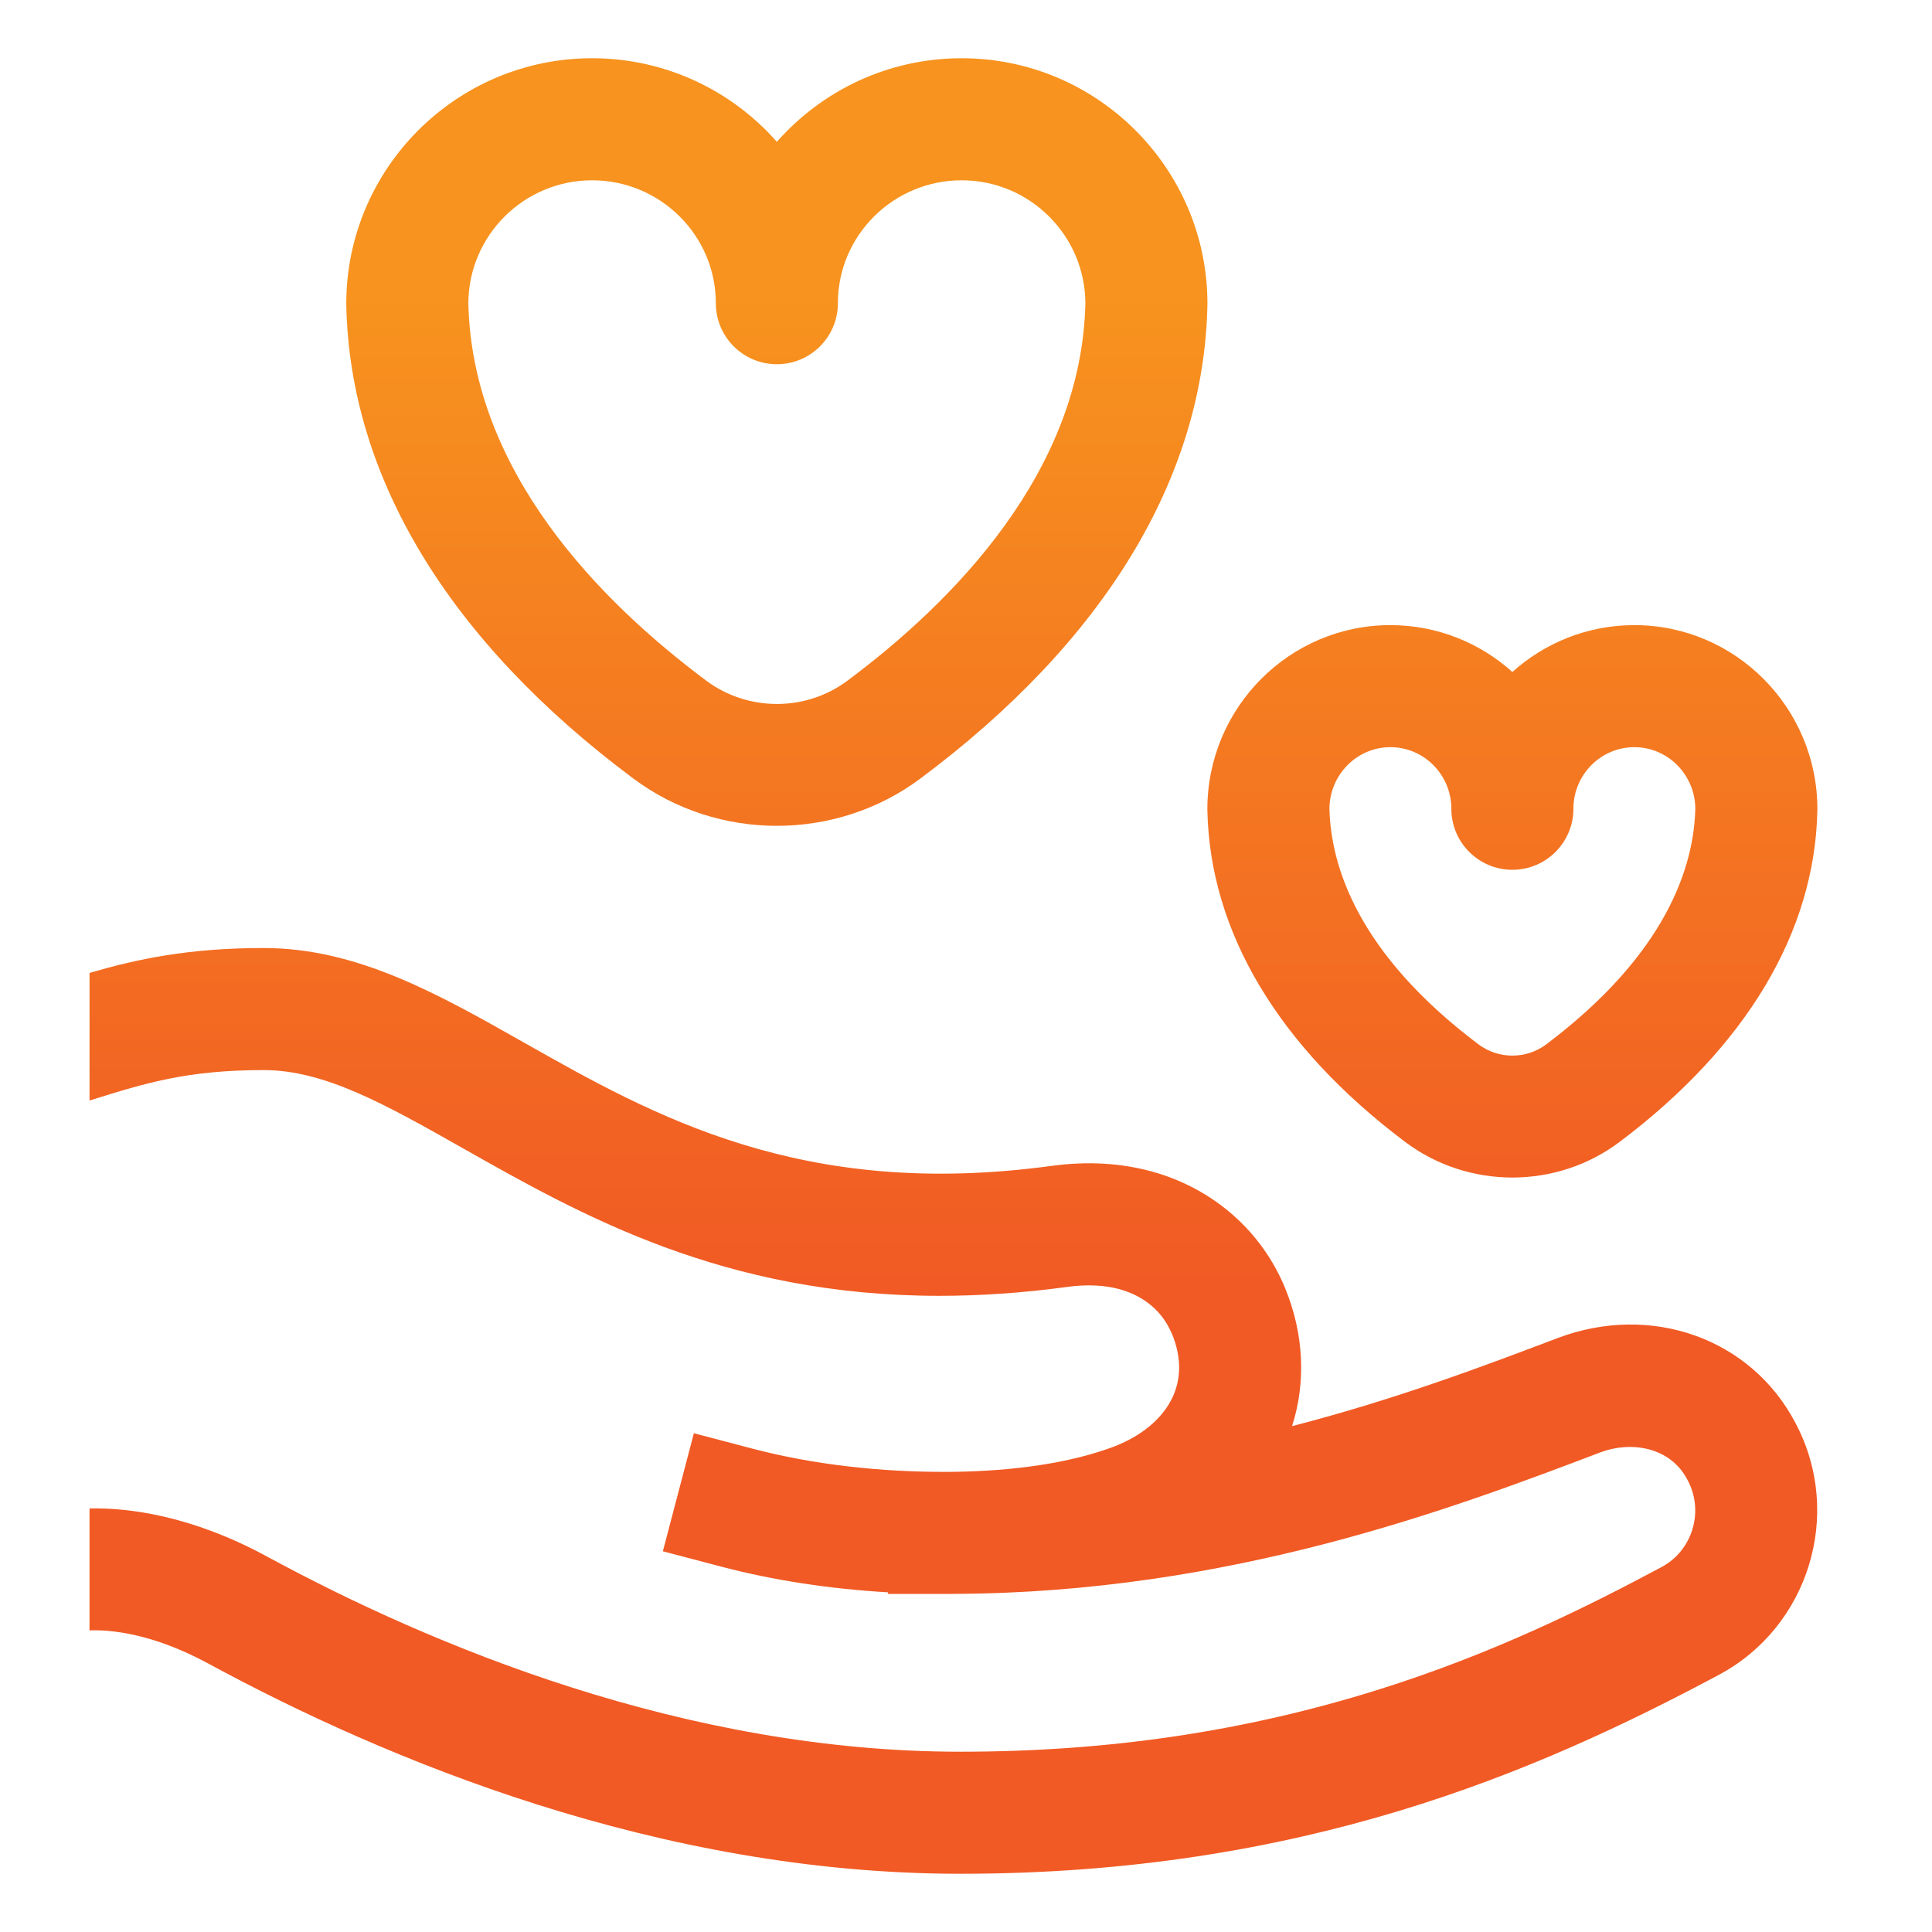
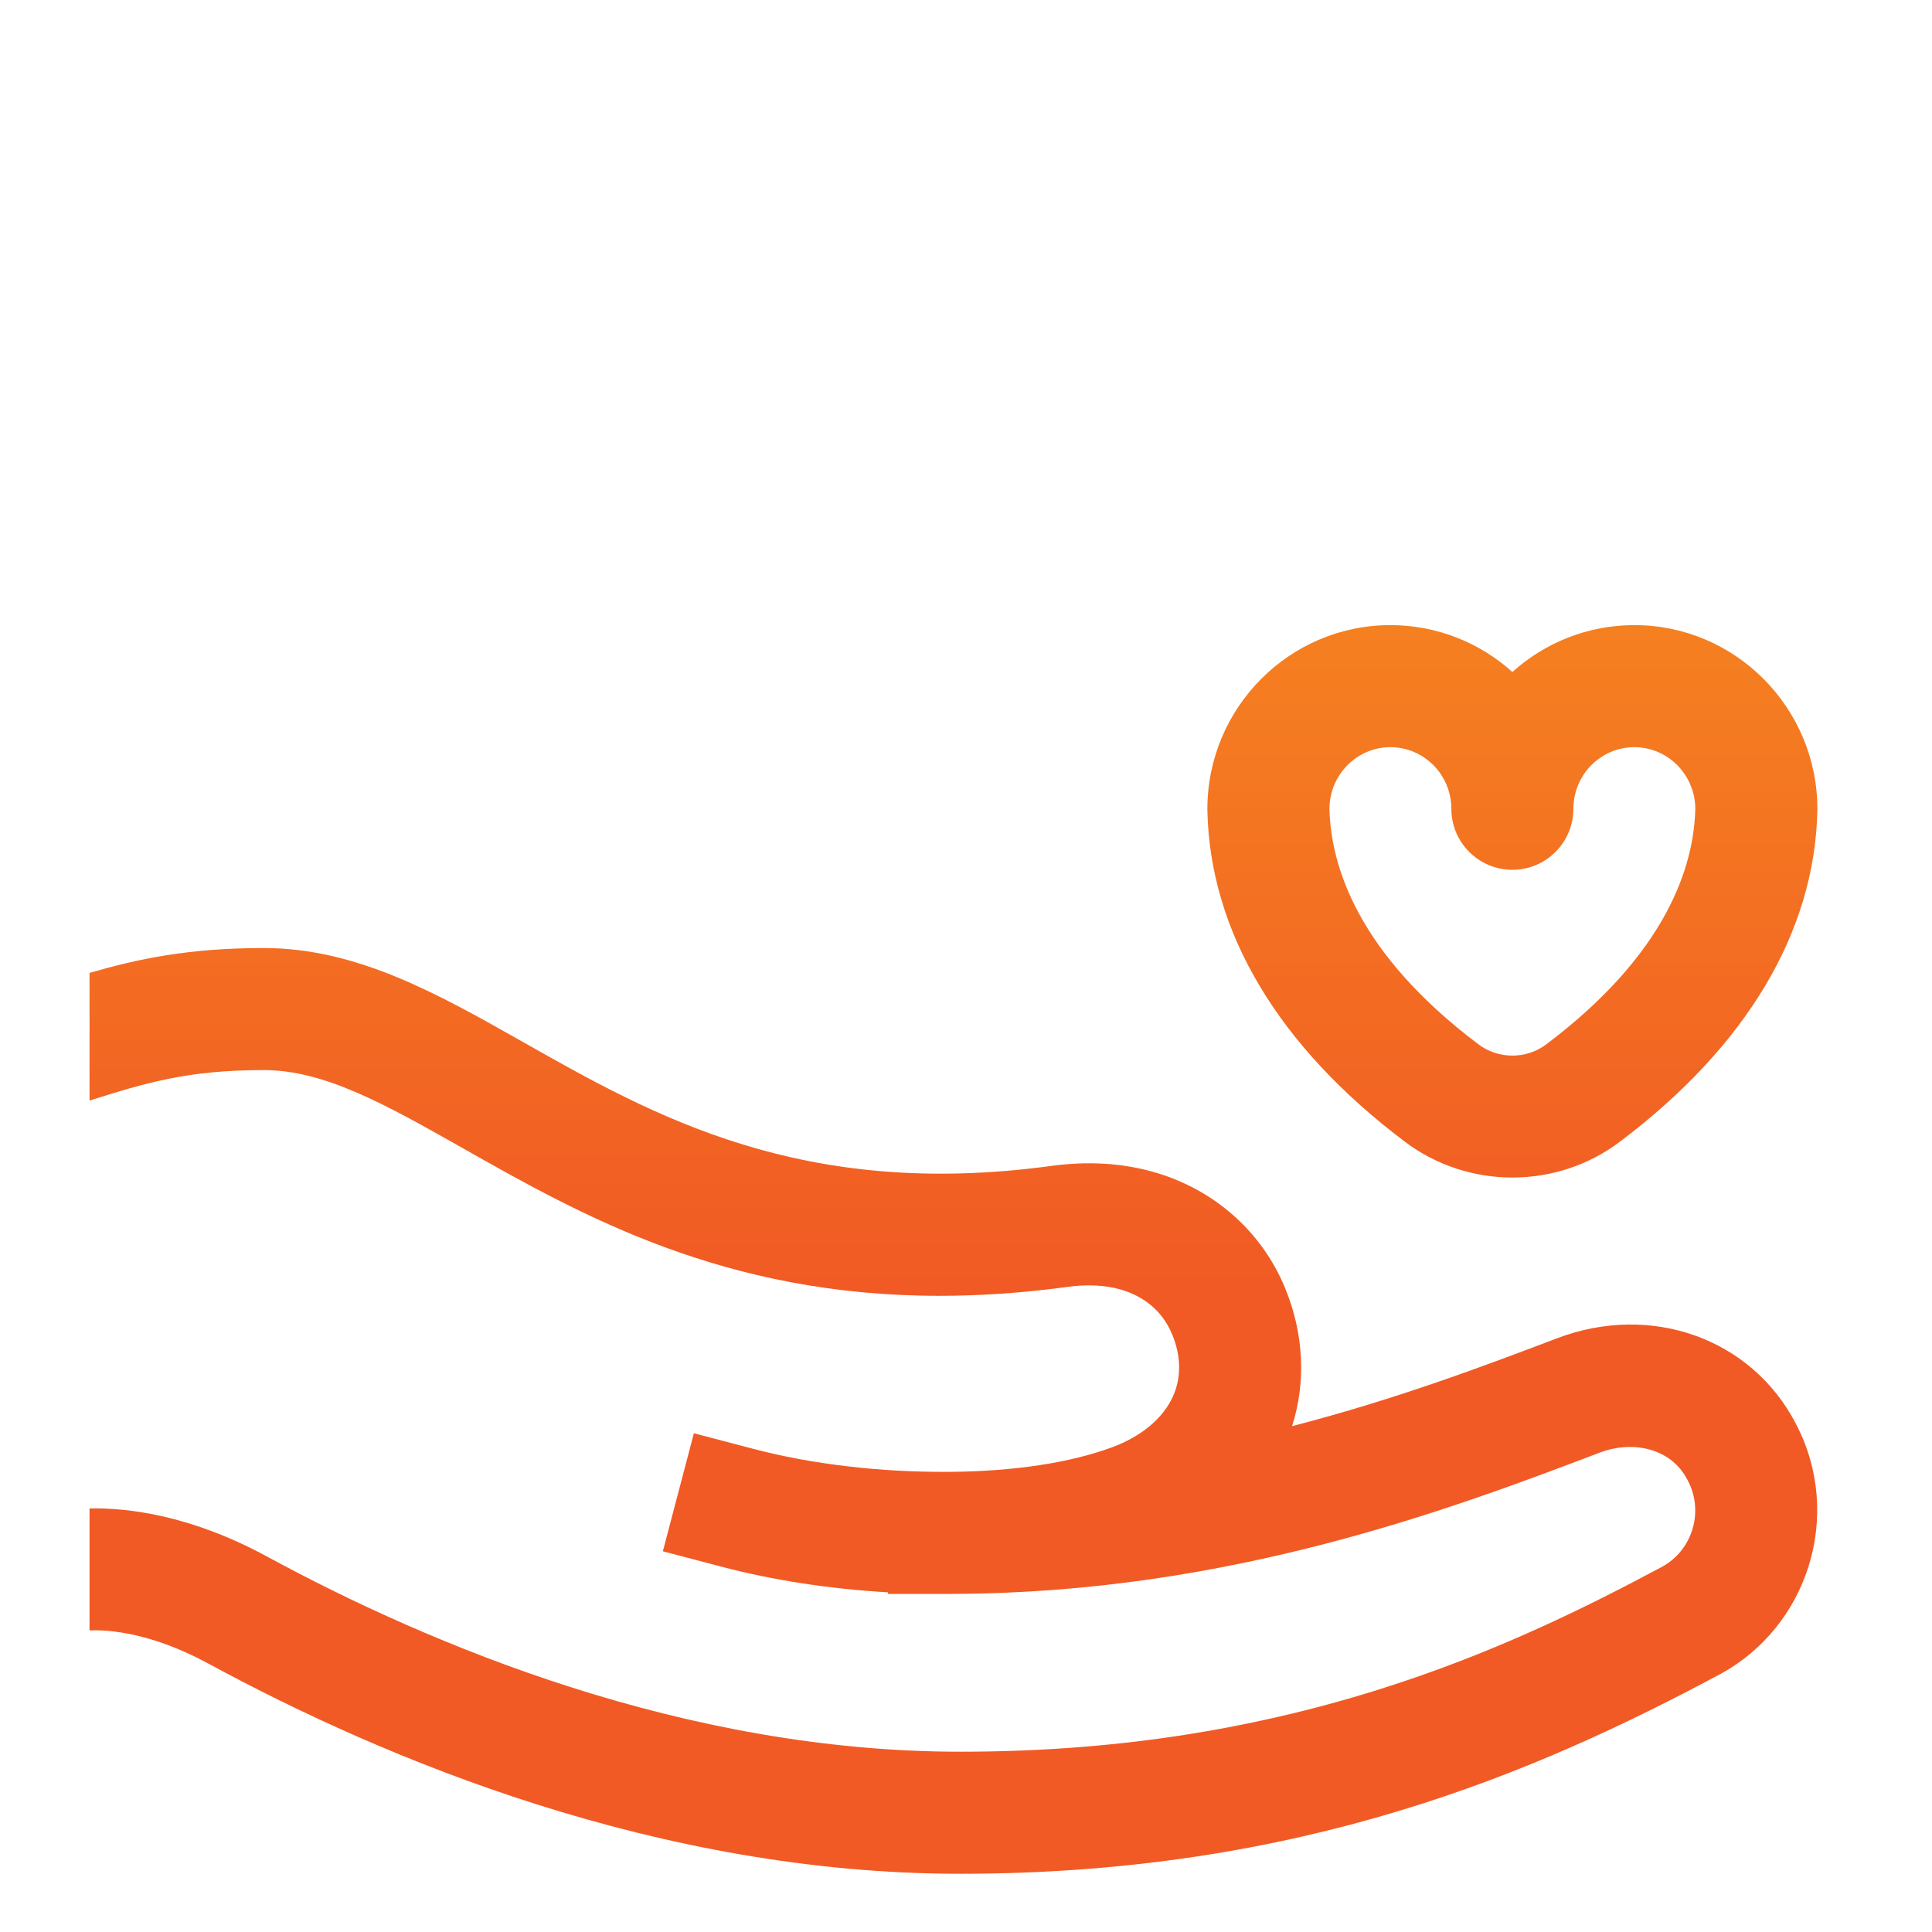
<svg xmlns="http://www.w3.org/2000/svg" xmlns:xlink="http://www.w3.org/1999/xlink" viewBox="0 0 538.186 538.186">
  <defs>
    <style>      .cls-1 {        fill: url(#Dégradé_sans_nom_8);      }      .cls-2 {        fill: url(#Dégradé_sans_nom_8-2);      }      .cls-3 {        fill: url(#Dégradé_sans_nom_8-3);      }    </style>
    <linearGradient id="Dégradé_sans_nom_8" data-name="Dégradé sans nom 8" x1="216.405" y1="13.779" x2="216.405" y2="384.55" gradientUnits="userSpaceOnUse">
      <stop offset=".185" stop-color="#f7931e" />
      <stop offset=".929" stop-color="#f15a24" />
    </linearGradient>
    <linearGradient id="Dégradé_sans_nom_8-2" data-name="Dégradé sans nom 8" x1="265.576" y1="13.779" x2="265.576" y2="384.55" xlink:href="#Dégradé_sans_nom_8" />
    <linearGradient id="Dégradé_sans_nom_8-3" data-name="Dégradé sans nom 8" x1="421.293" y1="13.779" x2="421.293" y2="384.55" xlink:href="#Dégradé_sans_nom_8" />
  </defs>
  <g>
    <g id="Calque_1">
      <g>
-         <path class="cls-1" d="M176.464,216.901c11.76,8.767,25.849,13.149,39.942,13.148,14.09-.001,28.184-4.384,39.94-13.148,51.361-38.282,79.023-83.906,79.998-131.939.003-.115.004-.229.004-.345,0-37.713-30.716-68.395-68.472-68.395-20.493,0-38.912,9.019-51.472,23.283-12.56-14.265-30.979-23.283-51.472-23.283-37.756,0-68.472,30.682-68.472,68.395,0,.115.001.23.004.346.976,48.034,28.639,93.658,79.998,131.938ZM164.934,50.222c19.008,0,34.472,15.359,34.472,34.238,0,9.389,7.611,17,17,17s17-7.611,17-17c0-18.879,15.464-34.238,34.472-34.238,18.953,0,34.383,15.342,34.472,34.232-1.04,46.852-36.628,83.054-66.321,105.187-11.553,8.613-27.689,8.612-39.244-.001-29.692-22.131-65.28-58.333-66.321-105.187.089-18.891,15.519-34.231,34.472-34.231Z" />
-         <path class="cls-2" d="M500.204,396.49c-12.323-23.669-40.263-33.64-66.439-23.703-19.808,7.517-44.76,16.979-73.839,24.484,3.937-12.316,3.282-25.792-1.966-38.512-6.54-15.854-19.991-27.65-36.905-32.366-8.712-2.431-18.186-2.973-28.161-1.615-69.516,9.451-110.764-13.889-147.16-34.482-23.819-13.478-46.318-26.208-72.249-26.208-21.01,0-35.27,3.068-48.544,6.932v35.551c15.735-4.934,27.281-8.483,48.544-8.483,16.979,0,33.98,9.62,55.505,21.8,32.915,18.623,72.604,41.087,132.717,41.084,11.185-.001,23.087-.778,35.771-2.504,5.283-.718,10.28-.485,14.444.676,4.854,1.354,11.329,4.636,14.607,12.582,2.473,5.994,2.576,11.9.297,17.079-2.749,6.249-8.866,11.373-17.224,14.429-11.571,4.23-26.833,6.563-44.166,6.764-.322.001-.639.009-.961.009-19.22.133-38.183-2.085-54.745-6.438l-16.441-4.319-8.64,32.884,16.442,4.32c14.34,3.767,30.086,6.173,46.286,7.112v.442h14.277c.389.002.777.009,1.166.009.732,0,1.465-.003,2.197-.01.249-.002.493-.009.741-.012,76.903-.281,138.939-23.81,180.069-39.42,8.401-3.19,19.42-1.598,24.211,7.605l.187.358c4.503,8.65,1.185,19.418-7.397,24.003-21.062,11.253-46.89,24.104-78.745,34.099-37.153,11.657-75.292,17.324-116.595,17.324-76.783,0-147.427-29.585-193.169-54.404-21.098-11.448-38.54-13.575-49.38-13.372v33.983c5.504-.217,17.288.659,33.166,9.274,49.202,26.696,125.468,58.52,209.384,58.52,94.814,0,160.052-28.022,211.361-55.435,24.941-13.324,34.602-44.587,21.54-69.68l-.187-.359Z" />
+         <path class="cls-2" d="M500.204,396.49c-12.323-23.669-40.263-33.64-66.439-23.703-19.808,7.517-44.76,16.979-73.839,24.484,3.937-12.316,3.282-25.792-1.966-38.512-6.54-15.854-19.991-27.65-36.905-32.366-8.712-2.431-18.186-2.973-28.161-1.615-69.516,9.451-110.764-13.889-147.16-34.482-23.819-13.478-46.318-26.208-72.249-26.208-21.01,0-35.27,3.068-48.544,6.932v35.551c15.735-4.934,27.281-8.483,48.544-8.483,16.979,0,33.98,9.62,55.505,21.8,32.915,18.623,72.604,41.087,132.717,41.084,11.185-.001,23.087-.778,35.771-2.504,5.283-.718,10.28-.485,14.444.676,4.854,1.354,11.329,4.636,14.607,12.582,2.473,5.994,2.576,11.9.297,17.079-2.749,6.249-8.866,11.373-17.224,14.429-11.571,4.23-26.833,6.563-44.166,6.764-.322.001-.639.009-.961.009-19.22.133-38.183-2.085-54.745-6.438l-16.441-4.319-8.64,32.884,16.442,4.32c14.34,3.767,30.086,6.173,46.286,7.112v.442h14.277c.389.002.777.009,1.166.009.732,0,1.465-.003,2.197-.01.249-.002.493-.009.741-.012,76.903-.281,138.939-23.81,180.069-39.42,8.401-3.19,19.42-1.598,24.211,7.605l.187.358c4.503,8.65,1.185,19.418-7.397,24.003-21.062,11.253-46.89,24.104-78.745,34.099-37.153,11.657-75.292,17.324-116.595,17.324-76.783,0-147.427-29.585-193.169-54.404-21.098-11.448-38.54-13.575-49.38-13.372v33.983c5.504-.217,17.288.659,33.166,9.274,49.202,26.696,125.468,58.52,209.384,58.52,94.814,0,160.052-28.022,211.361-55.435,24.941-13.324,34.602-44.587,21.54-69.68Z" />
        <path class="cls-3" d="M455.274,174.136c-13.042,0-24.956,4.94-33.981,13.053-9.025-8.112-20.939-13.053-33.981-13.053-28.111,0-50.981,22.996-50.981,51.262,0,.114.001.228.004.342.68,33.805,19.724,65.736,55.073,92.345,8.799,6.622,19.343,9.933,29.886,9.933,10.544,0,21.087-3.311,29.885-9.933,35.35-26.607,54.395-58.54,55.074-92.345.003-.114.004-.228.004-.342,0-28.266-22.87-51.262-50.981-51.262ZM430.731,290.919c-5.557,4.182-13.319,4.182-18.876,0-33.605-25.295-41.146-49.641-41.523-65.673.08-9.449,7.667-17.11,16.98-17.11,9.363,0,16.981,7.697,16.981,17.158,0,9.389,7.611,17,17,17s17-7.611,17-17c0-9.461,7.618-17.158,16.981-17.158,9.313,0,16.9,7.661,16.98,17.11-.378,16.032-7.918,40.379-41.524,65.673Z" />
      </g>
    </g>
  </g>
</svg>